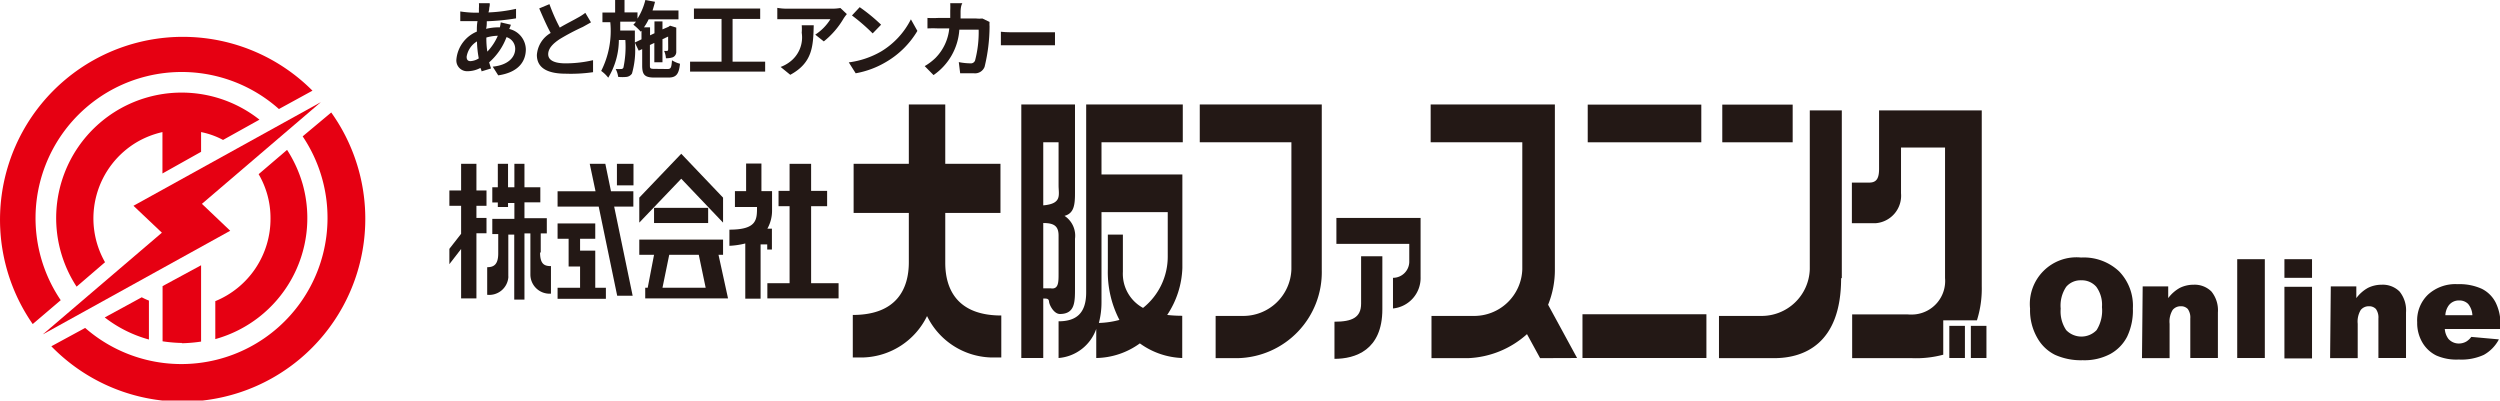
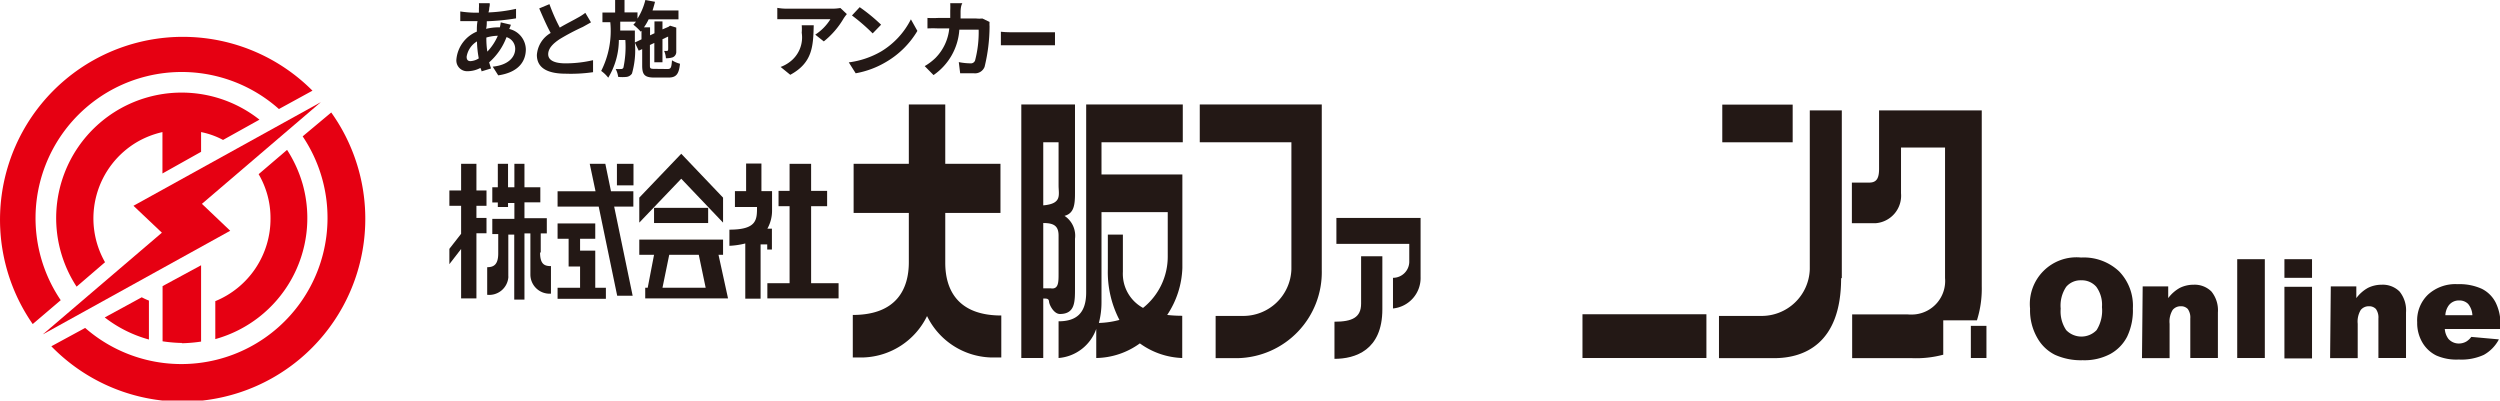
<svg xmlns="http://www.w3.org/2000/svg" viewBox="0 0 181.14 29.02">
  <defs>
    <style>.cls-1{fill:#231815;}.cls-2{fill:#e60012;}</style>
  </defs>
  <g id="レイヤー_2" data-name="レイヤー 2">
    <g id="アウトライン化">
      <g id="logomark_PC">
        <path class="cls-1" d="M35.45.57q0,.15-.06.33a11,11,0,0,0,2-.26v.69a16,16,0,0,1-2.12.21c0,.18,0,.37-.05.55a3.89,3.89,0,0,1,.9-.11h.1a3,3,0,0,0,.06-.36l.73.17c0,.07-.07.19-.11.31A1.55,1.55,0,0,1,38.1,3.57c0,.85-.5,1.67-2,1.89l-.4-.63c1.16-.12,1.63-.71,1.63-1.3a.89.89,0,0,0-.63-.84,4.54,4.54,0,0,1-1.26,1.83c.05.15.09.3.14.44l-.69.21c0-.08-.05-.16-.08-.25a2,2,0,0,1-.93.24.78.78,0,0,1-.81-.87,2.42,2.42,0,0,1,1.48-2c0-.26,0-.51.05-.76h-.19l-1.06,0,0-.7a7.75,7.75,0,0,0,1.11.09h.24c0-.12,0-.22,0-.33a2.17,2.17,0,0,0,0-.36l.78,0C35.5.37,35.47.48,35.45.57ZM34.09,4.43a1.25,1.25,0,0,0,.6-.2A7.47,7.47,0,0,1,34.56,3a1.59,1.59,0,0,0-.75,1.11C33.81,4.33,33.9,4.43,34.09,4.43Zm1.22-.69a3.9,3.9,0,0,0,.76-1.15,3.21,3.21,0,0,0-.83.13v0A6.11,6.11,0,0,0,35.31,3.74Z" />
        <path class="cls-1" d="M40.56,2c.49-.29,1-.54,1.29-.71a3.89,3.89,0,0,0,.56-.36l.41.69-.59.33a16.57,16.57,0,0,0-1.67.88c-.5.33-.84.68-.84,1.1s.42.66,1.25.66a8.7,8.7,0,0,0,2-.23v.87A11.19,11.19,0,0,1,41,5.34c-1.19,0-2.1-.33-2.1-1.36a2,2,0,0,1,1-1.59c-.28-.51-.56-1.15-.83-1.78L39.81.3A13.12,13.12,0,0,0,40.56,2Z" />
        <path class="cls-1" d="M48.37,5c.24,0,.28-.1.32-.63a2.16,2.16,0,0,0,.58.25c-.08.74-.26,1-.84,1h-1c-.71,0-.9-.19-.9-.87V3.56l-.25.11L46,3.09a6.17,6.17,0,0,1-.21,2.24.55.55,0,0,1-.38.24,2.87,2.87,0,0,1-.62,0A1.68,1.68,0,0,0,44.61,5,3.91,3.91,0,0,0,45,5a.17.17,0,0,0,.17-.1,7.25,7.25,0,0,0,.14-2h-.47a5.3,5.3,0,0,1-.77,2.73,2.37,2.37,0,0,0-.51-.49,6.44,6.44,0,0,0,.66-3.53h-.57V.91h.92V0h.68v.9h.94v.45A4.54,4.54,0,0,0,46.76,0l.7.13q-.08.32-.18.63h1.88V1.4H47a4,4,0,0,1-.34.58h.44v.58l.32-.15V1.55H48v.58l.44-.19,0,0,.11-.08L49,2l0,.09c0,.85,0,1.47,0,1.65a.42.42,0,0,1-.25.41,1.41,1.41,0,0,1-.5.07,1.53,1.53,0,0,0-.13-.53h.21s.07,0,.08-.09,0-.38,0-.95L48,2.84V4.51h-.59V3.11l-.32.15V4.71c0,.24,0,.28.34.28ZM46.48,2.85V2.23l-.06.06a3.63,3.63,0,0,0-.53-.5,2,2,0,0,0,.19-.22H44.94c0,.22,0,.43,0,.64H46v.87Z" />
-         <path class="cls-1" d="M55.44,4.47v.72H50V4.47h2.28V1.37h-2V.62h4.8v.75h-2v3.1Z" />
        <path class="cls-1" d="M61.13,1.33A6,6,0,0,1,59.69,3l-.62-.49a3.59,3.59,0,0,0,1.1-1.12H57.05c-.26,0-.45,0-.73,0V.57a4.15,4.15,0,0,0,.73.06h3.23a3.58,3.58,0,0,0,.61-.05l.47.44A3.55,3.55,0,0,0,61.13,1.33ZM57.26,5.42l-.7-.57a2.51,2.51,0,0,0,.62-.33,2.22,2.22,0,0,0,.91-2.15,3.27,3.27,0,0,0,0-.54h.87C58.92,3.32,58.89,4.54,57.26,5.42Z" />
        <path class="cls-1" d="M63.84,3.73A5.71,5.71,0,0,0,66,1.4l.47.84a6.36,6.36,0,0,1-2.22,2.22A6.56,6.56,0,0,1,62,5.31l-.5-.79A6.26,6.26,0,0,0,63.84,3.73Zm0-1.94-.61.63a13.88,13.88,0,0,0-1.5-1.3l.56-.6A12.62,12.62,0,0,1,63.84,1.79Z" />
        <path class="cls-1" d="M69.6.8c0,.19,0,.37,0,.54h1.13a2.28,2.28,0,0,0,.45,0l.52.25a2.14,2.14,0,0,0,0,.32,12.5,12.5,0,0,1-.36,2.93.74.74,0,0,1-.77.47c-.34,0-.7,0-1,0l-.1-.81a4.55,4.55,0,0,0,.84.09.32.32,0,0,0,.34-.21,8,8,0,0,0,.26-2.23H69.51a4.33,4.33,0,0,1-1.87,3.29L67,4.79a4,4,0,0,0,.78-.59,3.52,3.52,0,0,0,1-2.14h-.79a7.5,7.5,0,0,0-.79,0V1.3a7.21,7.21,0,0,0,.79,0h.86c0-.16,0-.34,0-.52a5.28,5.28,0,0,0,0-.55h.88C69.62.41,69.61.66,69.6.8Z" />
        <path class="cls-1" d="M73.29,2.34h2.58c.23,0,.44,0,.57,0v.94c-.12,0-.36,0-.57,0H73.29c-.27,0-.59,0-.77,0V2.3C72.69,2.32,73,2.34,73.29,2.34Z" />
        <path class="cls-1" d="M147.09,22.36a3.38,3.38,0,0,1,3.7-3.7,3.73,3.73,0,0,1,2.75,1,3.57,3.57,0,0,1,1,2.68,4.41,4.41,0,0,1-.42,2.06,3,3,0,0,1-1.22,1.25,4,4,0,0,1-2,.45,4.56,4.56,0,0,1-2-.39,3,3,0,0,1-1.28-1.22A4,4,0,0,1,147.09,22.36Zm2.22,0a2.41,2.41,0,0,0,.4,1.56,1.53,1.53,0,0,0,2.2,0,2.65,2.65,0,0,0,.39-1.67,2.21,2.21,0,0,0-.41-1.47,1.39,1.39,0,0,0-1.1-.47,1.36,1.36,0,0,0-1.08.47A2.43,2.43,0,0,0,149.31,22.37Z" />
        <path class="cls-1" d="M155.25,20.75h1.85v.85a2.66,2.66,0,0,1,.84-.74,2.22,2.22,0,0,1,1-.23,1.72,1.72,0,0,1,1.29.49,2.16,2.16,0,0,1,.47,1.52v3.3h-2V23.08a1.06,1.06,0,0,0-.18-.69.66.66,0,0,0-.51-.2.74.74,0,0,0-.59.27,1.62,1.62,0,0,0-.22,1v2.49h-2Z" />
        <path class="cls-1" d="M162.1,18.78h2v7.16h-2Z" />
        <path class="cls-1" d="M165.52,18.78h2v1.35h-2Zm0,2h2v5.19h-2Z" />
        <path class="cls-1" d="M168.88,20.75h1.85v.85a2.66,2.66,0,0,1,.84-.74,2.22,2.22,0,0,1,1-.23,1.72,1.72,0,0,1,1.29.49,2.16,2.16,0,0,1,.47,1.52v3.3h-2V23.08a1.06,1.06,0,0,0-.18-.69.66.66,0,0,0-.51-.2.74.74,0,0,0-.59.27,1.62,1.62,0,0,0-.22,1v2.49h-2Z" />
        <path class="cls-1" d="M181.14,23.84h-4a1.37,1.37,0,0,0,.26.71,1,1,0,0,0,.75.34,1.09,1.09,0,0,0,.56-.15,1.3,1.3,0,0,0,.35-.33l2,.18a2.74,2.74,0,0,1-1.09,1.12,3.88,3.88,0,0,1-1.82.34,3.61,3.61,0,0,1-1.62-.29,2.39,2.39,0,0,1-1-.92,2.78,2.78,0,0,1-.39-1.49,2.59,2.59,0,0,1,.78-2,2.94,2.94,0,0,1,2.15-.76,3.9,3.9,0,0,1,1.76.34,2.26,2.26,0,0,1,1,1,3.47,3.47,0,0,1,.34,1.66Zm-2-1a1.39,1.39,0,0,0-.31-.82.89.89,0,0,0-.66-.25.91.91,0,0,0-.76.38,1.33,1.33,0,0,0-.23.69Z" />
        <g id="logomark">
          <polygon class="cls-2" points="23.25 7.4 9.67 14.91 11.73 16.86 3.1 24.23 16.68 16.72 14.63 14.77 23.25 7.4" />
          <path class="cls-2" d="M18.8,8.67A9.09,9.09,0,0,0,5.55,20.77L7.61,19A6.42,6.42,0,0,1,10,10.25a6.55,6.55,0,0,1,1.77-.68v3L14.57,11V9.57a5.71,5.71,0,0,1,1.59.57Z" />
          <path class="cls-2" d="M4.4,21.75A10.59,10.59,0,0,1,20.21,7.9l2.43-1.33A13.25,13.25,0,0,0,2.37,23.48Z" />
          <path class="cls-2" d="M21.93,9.88A10.59,10.59,0,0,1,6.17,23.76L3.72,25.09A13.25,13.25,0,0,0,24,8.15Z" />
          <path class="cls-2" d="M10.79,21.78a4.9,4.9,0,0,1-.52-.24L7.59,23a9.17,9.17,0,0,0,3.2,1.6Z" />
          <path class="cls-2" d="M20.8,10.86l-2.06,1.76a6.29,6.29,0,0,1,.86,3.2,6.44,6.44,0,0,1-4,6v2.75a9.1,9.1,0,0,0,6.34-11.19,9.25,9.25,0,0,0-1.14-2.52" />
          <path class="cls-2" d="M13.18,24.87a10.87,10.87,0,0,0,1.39-.12V19.22l-2.79,1.51v4a10.87,10.87,0,0,0,1.4.12" />
          <rect class="cls-1" x="47.39" y="15.06" width="3.92" height="1.1" />
          <rect class="cls-1" x="44.7" y="11.87" width="1.2" height="1.56" />
          <polygon class="cls-1" points="35.25 14.91 35.25 13.8 34.52 13.8 34.52 11.87 33.41 11.87 33.41 13.8 32.56 13.8 32.56 14.91 33.41 14.91 33.41 16.94 32.56 18.03 32.56 19.14 33.41 18.04 33.41 21.62 34.52 21.62 34.52 16.9 35.25 16.9 35.25 15.79 34.52 15.79 34.52 14.91 35.25 14.91" />
          <polygon class="cls-1" points="43.13 20.85 43.13 18.16 42.03 18.16 42.03 17.3 43.13 17.3 43.13 16.19 40.4 16.19 40.4 17.3 41.2 17.3 41.2 19.31 42.03 19.31 42.03 20.85 40.4 20.85 40.4 21.65 43.9 21.65 43.9 20.85 43.13 20.85" />
          <path class="cls-1" d="M52.06,18.46h.33v-1.1H46.32v1.1h1.07l-.46,2.39h-.18v.77h6ZM48,20.85l.49-2.39h2.14l.5,2.39Z" />
          <polygon class="cls-1" points="45.89 13.86 44.27 13.86 43.86 11.87 42.73 11.87 43.15 13.86 40.4 13.86 40.4 14.97 43.38 14.97 44.72 21.43 45.84 21.43 44.5 14.97 45.89 14.97 45.89 13.86" />
          <path class="cls-1" d="M39.18,18.31v-1.4h.44v-1.1H38V14.66h1.15V13.57H38v-1.7h-.73v1.7h-.46v-1.7h-.74v1.7h-.4v1.1h.4V15h.74v-.29h.46v1.15h-1.6v1.1h.43v1.4c0,.83-.34,1-.8,1v2a1.39,1.39,0,0,0,1.53-1.24.37.37,0,0,0,0-.11V17h.43v4.71H38V16.91h.43v3a1.39,1.39,0,0,0,1.41,1.37h.08v-2c-.46,0-.79-.12-.79-1" />
          <polygon class="cls-1" points="52.39 14.32 49.36 11.14 46.32 14.32 46.32 16.13 49.36 12.95 52.39 16.13 52.39 14.32" />
          <path class="cls-1" d="M55.17,13.85v-2H54.06v2h-.81V15h1.6c0,.91,0,1.64-2,1.64v1.17A5.64,5.64,0,0,0,54,17.64v4h1.11V17.71h.48v.37h.34V16.57H55.6a2.67,2.67,0,0,0,.34-1.29V13.85Z" />
          <polygon class="cls-1" points="58.77 20.52 58.77 14.94 59.93 14.94 59.93 13.83 58.77 13.83 58.77 11.87 57.21 11.87 57.21 13.83 56.41 13.83 56.41 14.94 57.21 14.94 57.21 20.52 55.6 20.52 55.6 21.62 60.76 21.62 60.76 20.52 58.77 20.52" />
          <rect class="cls-1" x="114.66" y="22.77" width="8.98" height="3.17" />
          <path class="cls-1" d="M68.49,19V15.43h4V11.87h-4V7.57H65.85v4.3h-4v3.56h4V19c0,1.94-.89,3.82-4.06,3.82v3.08h.78a5.33,5.33,0,0,0,4.6-3,5.33,5.33,0,0,0,4.6,3h.78V22.86c-3.17,0-4.06-1.88-4.06-3.82" />
          <path class="cls-1" d="M86.93,7.57v2.74h6.64V19.5A3.49,3.49,0,0,1,90,22.89H88.08v3.06h1.61a6.23,6.23,0,0,0,6.08-6.38v-12Z" />
-           <rect class="cls-1" x="115.04" y="7.58" width="8.23" height="2.73" />
          <rect class="cls-1" x="124.79" y="7.58" width="5.1" height="2.73" />
          <path class="cls-1" d="M133.45,20.15V8h-2.32V19.5a3.49,3.49,0,0,1-3.58,3.39h-3v3.06h4c2.12,0,4.85-1,4.85-5.79" />
          <path class="cls-1" d="M85.7,10.31V7.57h-7V21.19c0,1.53-.74,2.09-2,2.09v2.66a3.16,3.16,0,0,0,2.73-2.11v2.11a5.52,5.52,0,0,0,3.16-1.06,5.54,5.54,0,0,0,3.07,1.06V22.88a9.82,9.82,0,0,1-1.09-.06,6.51,6.51,0,0,0,1.1-3.41V12.64H79.81V10.31Zm-1.09,5.06v3.2a4.75,4.75,0,0,1-1.79,3.74,2.81,2.81,0,0,1-1.46-2.62V17H80.27v2.5a7.51,7.51,0,0,0,.84,3.68,6.31,6.31,0,0,1-1.49.22,5.88,5.88,0,0,0,.19-1.5V15.37Z" />
          <path class="cls-1" d="M74,7.57V25.94h1.59V21.63c.26,0,.4,0,.42.23s.34.88.78.89c1.12,0,1.1-.9,1.1-1.91V17.3a1.72,1.72,0,0,0-.76-1.66c.69-.18.76-.8.76-1.65V7.57Zm2.17,13.32h-.58V16.16c.77,0,1.11.21,1.11.91v2.75c0,.62,0,1.13-.53,1.08m-.58-6V10.31h1.11v3.12c0,.7.27,1.33-1.11,1.45" />
-           <path class="cls-1" d="M114.27,25.94l-2.1-3.86a6.72,6.72,0,0,0,.49-2.58V7.57h-9v2.74h6.64V19.5a3.49,3.49,0,0,1-3.58,3.39h-3v3.06h2.66a6.79,6.79,0,0,0,4.26-1.74l.95,1.74Z" />
          <path class="cls-1" d="M96.83,15.79v1.88h5.28V19a1.18,1.18,0,0,1-1.18,1.13v2.22a2.22,2.22,0,0,0,2-2.29V15.79Z" />
          <path class="cls-1" d="M100.16,22.35V18.57H98.62V22c0,1-.64,1.31-1.93,1.31V26c1.5,0,3.47-.62,3.47-3.59" />
-           <rect class="cls-1" x="141.24" y="23.61" width="1.13" height="2.33" />
          <path class="cls-1" d="M136.15,8v4.23c0,.66-.16,1-.71,1h-1.26v2.94h1.75A2,2,0,0,0,137.74,14V10.69h3.19v9.46a2.43,2.43,0,0,1-2.19,2.63,3.25,3.25,0,0,1-.54,0h-4v3.17h4.33a7.58,7.58,0,0,0,2.27-.25V23.21h2.44a7.57,7.57,0,0,0,.35-2.45V8Z" />
          <rect class="cls-1" x="142.8" y="23.61" width="1.13" height="2.33" />
        </g>
      </g>
    </g>
  </g>
</svg>